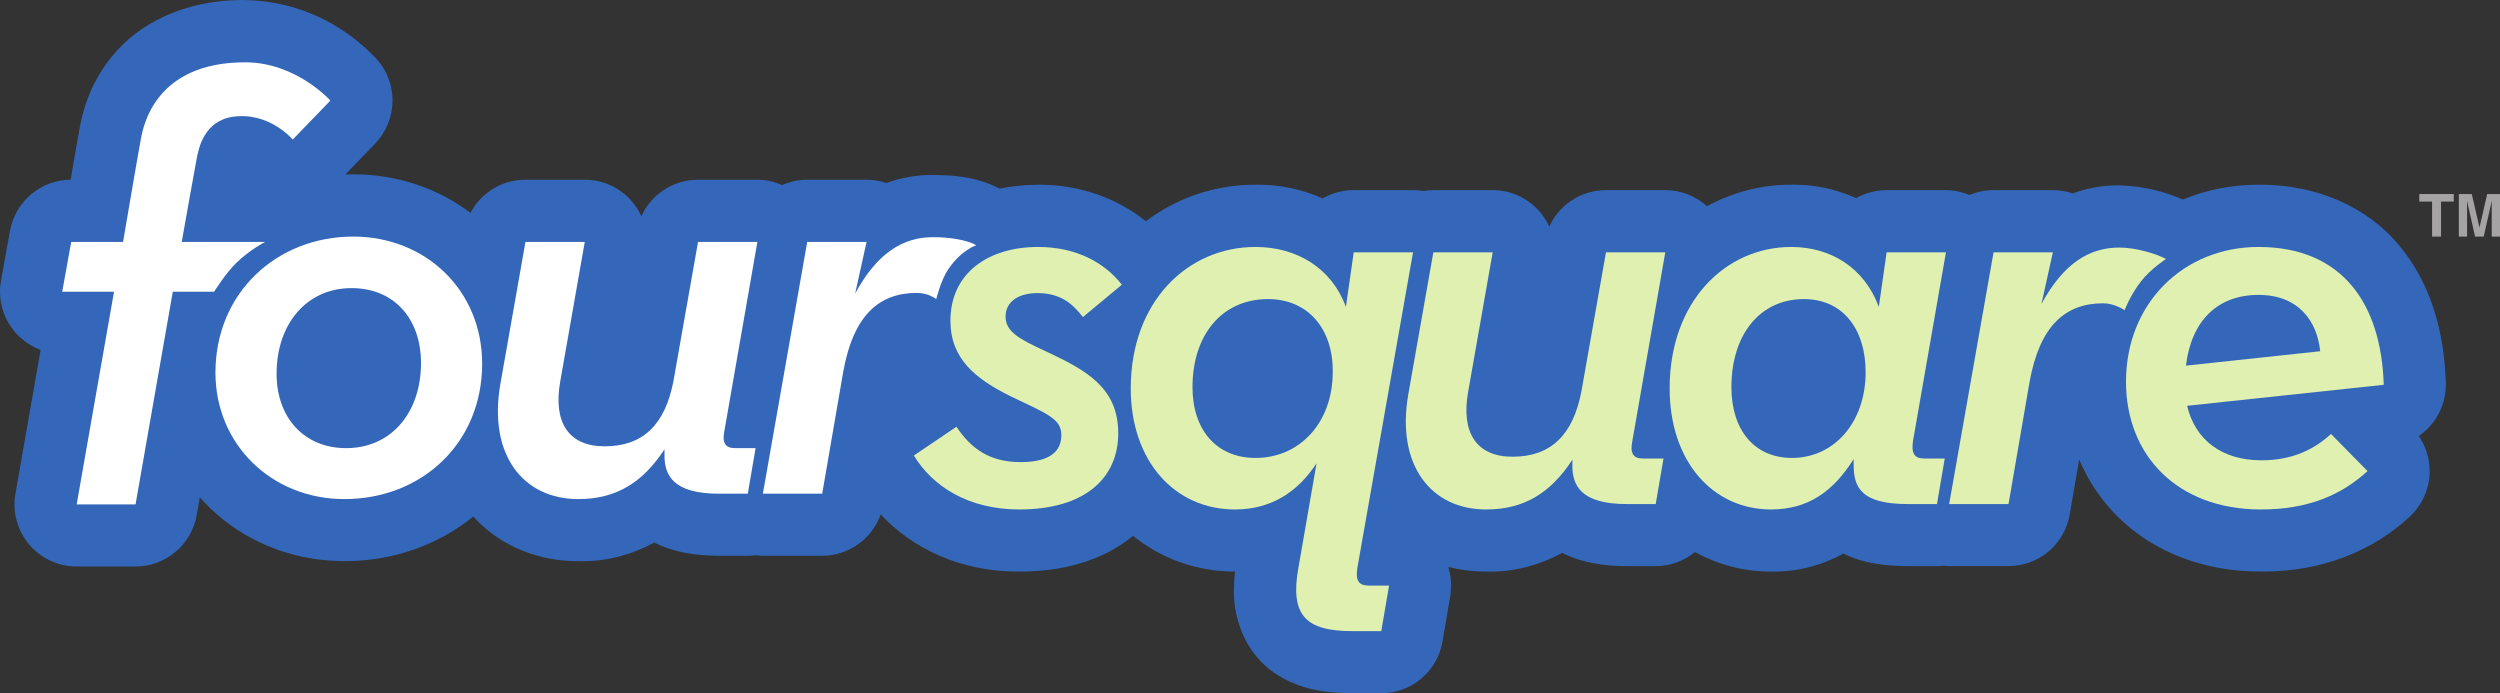
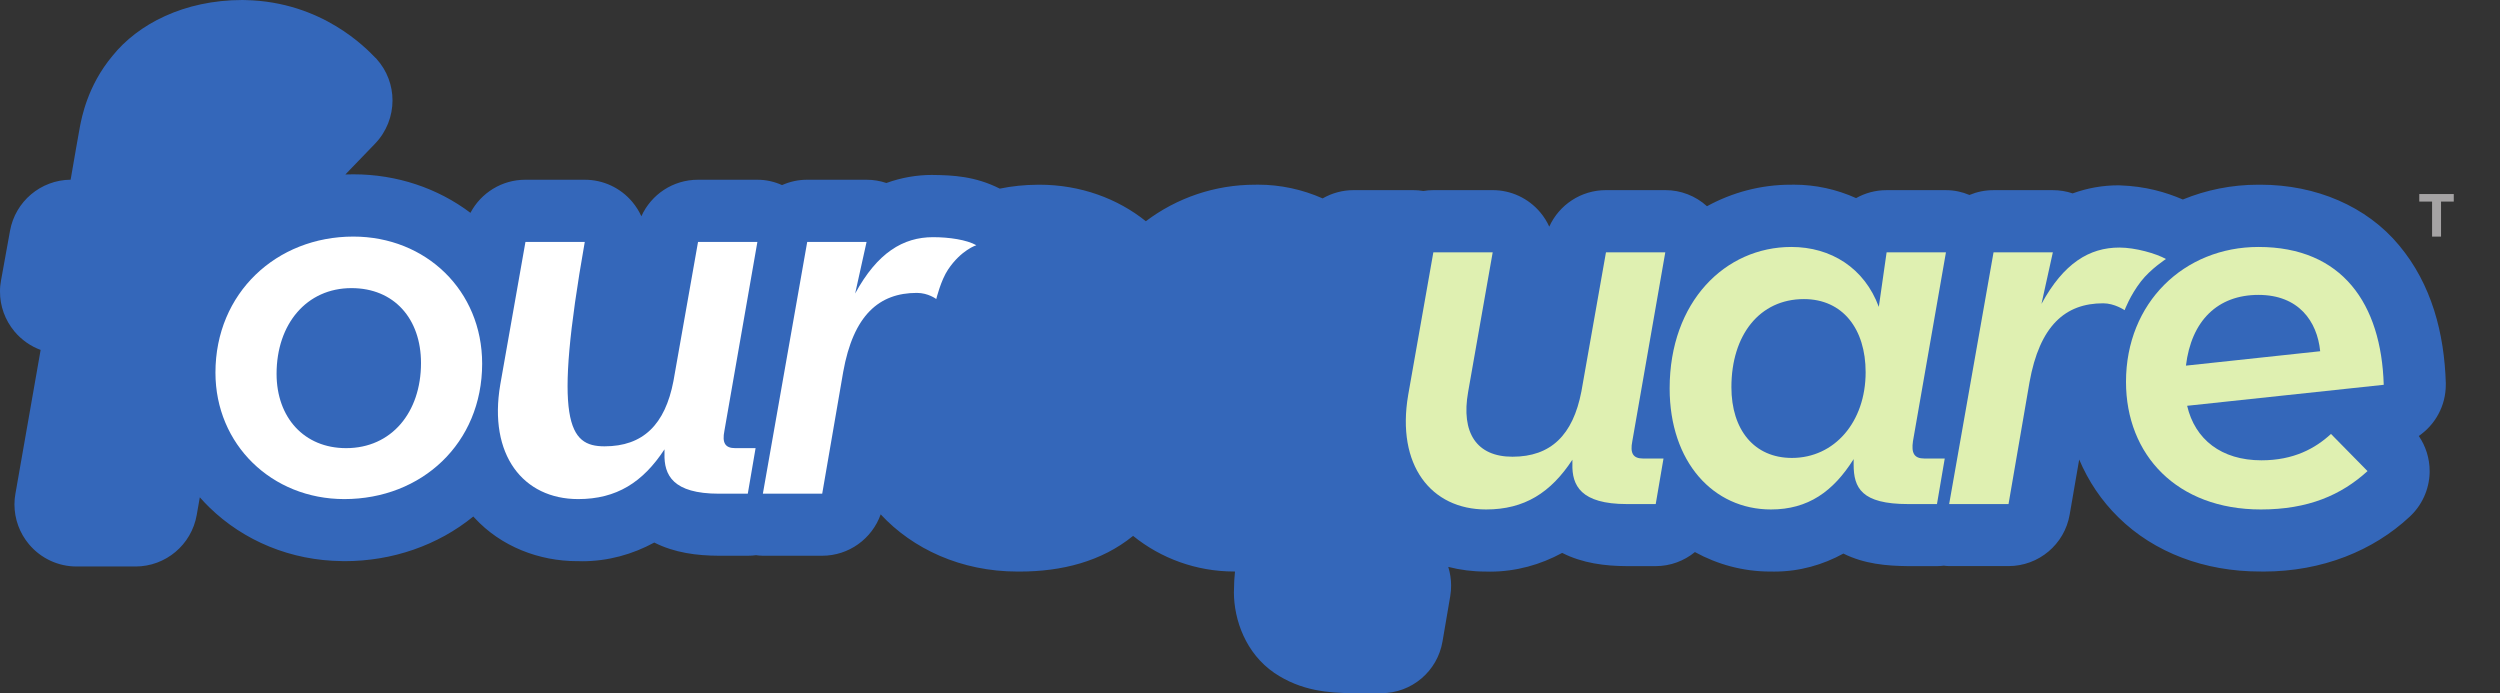
<svg xmlns="http://www.w3.org/2000/svg" version="1.0" width="551.966" height="153.045" id="svg2">
  <rect width="100%" height="100%" fill="#333333" stroke="none" />
  <defs id="defs4">
    <clipPath id="clipPath2400">
-       <path d="M 0,1224.36 L 0,0 L 4415.73,0 L 4415.73,1224.36 L 0,1224.36 z" id="path2402" />
-     </clipPath>
+       </clipPath>
  </defs>
  <g transform="translate(-99.017,-455.84)" id="layer1">
    <path d="M 639.017,540.374 C 638.678,529.445 635.912,518.642 628.722,510.032 C 621.569,501.38 610.324,496.622 598.128,496.622 C 598.043,496.622 597.907,496.616 597.698,496.622 L 597.564,496.622 C 591.733,496.622 586.11,497.778 580.958,499.888 C 577.204,498.274 572.723,496.956 567.06,496.767 C 566.903,496.758 566.764,496.758 566.677,496.758 C 563.359,496.758 559.925,497.336 556.63,498.54 C 555.238,498.067 553.757,497.821 552.248,497.824 L 539.157,497.824 C 537.294,497.821 535.49,498.198 533.843,498.886 C 532.248,498.213 530.493,497.821 528.652,497.824 L 515.553,497.824 C 513.129,497.818 510.824,498.451 508.818,499.58 C 504.529,497.647 499.858,496.614 495.123,496.614 C 494.988,496.614 494.769,496.604 494.477,496.622 L 494.375,496.622 C 487.82,496.614 481.495,498.311 475.895,501.371 C 473.394,499.095 470.114,497.809 466.685,497.818 L 453.587,497.818 C 448.088,497.818 443.25,501.063 441.073,505.882 C 440.563,504.753 439.902,503.69 439.084,502.723 C 436.475,499.615 432.635,497.818 428.583,497.818 L 415.472,497.818 C 414.697,497.818 413.968,497.893 413.28,498.009 C 412.537,497.882 411.765,497.818 410.995,497.818 L 397.887,497.818 C 395.418,497.818 393.067,498.477 391.038,499.644 C 386.564,497.664 381.705,496.614 376.812,496.614 C 376.669,496.614 376.46,496.604 376.158,496.622 L 376.08,496.622 C 367.314,496.622 358.86,499.498 352.005,504.685 C 345.819,499.71 337.613,496.622 328.49,496.622 L 328.4,496.622 C 328.325,496.622 328.203,496.616 328.009,496.631 C 325.242,496.648 322.468,496.924 319.75,497.487 C 314.259,494.703 309.232,494.526 305.069,494.471 C 304.988,494.465 304.849,494.465 304.773,494.465 C 301.462,494.465 298.015,495.043 294.718,496.245 C 293.325,495.771 291.844,495.525 290.342,495.525 L 277.233,495.525 C 275.255,495.516 273.378,495.952 271.685,496.706 C 270.017,495.96 268.17,495.516 266.232,495.525 L 253.127,495.525 C 247.628,495.516 242.793,498.77 240.622,503.589 C 240.108,502.459 239.443,501.394 238.635,500.433 C 236.02,497.307 232.178,495.516 228.11,495.525 L 215.02,495.525 C 209.821,495.516 205.206,498.428 202.884,502.83 C 195.674,497.388 186.634,494.329 177.082,494.329 L 176.942,494.329 C 176.382,494.329 175.825,494.337 175.268,494.361 L 181.834,487.551 C 184.388,484.892 185.677,481.443 185.677,478.01 C 185.677,474.748 184.507,471.462 182.17,468.87 L 182.02,468.692 L 181.834,468.547 L 181.81,468.51 C 180.014,466.683 170.247,456.208 153.191,455.857 C 153.045,455.848 152.833,455.84 152.555,455.84 C 139.624,455.848 129.469,461.175 123.859,468.165 C 118.289,474.806 117.04,481.97 116.681,483.706 C 116.376,485.31 115.484,490.457 114.611,495.516 C 108.02,495.574 102.391,500.317 101.227,506.813 L 99.239,517.786 C 99.09,518.584 99.006,519.394 99.018,520.218 C 99.006,523.413 100.135,526.531 102.214,529.024 C 103.775,530.885 105.767,532.278 107.987,533.1 L 102.425,564.826 C 102.278,565.592 102.208,566.396 102.208,567.203 C 102.208,570.402 103.328,573.522 105.424,576.018 C 108.045,579.133 111.895,580.925 115.943,580.914 L 128.939,580.914 C 135.594,580.914 141.29,576.126 142.447,569.56 L 143.133,565.639 C 143.797,566.393 144.485,567.122 145.208,567.824 C 152.795,575.247 163.251,579.621 174.537,579.722 L 174.58,579.737 L 175.071,579.737 C 185.654,579.737 195.691,576.248 203.517,569.876 C 203.607,569.978 203.697,570.08 203.793,570.179 C 209.624,576.503 218.009,579.728 226.442,579.737 C 226.499,579.734 226.535,579.728 226.54,579.728 C 226.975,579.749 227.272,579.754 227.565,579.754 C 233.287,579.754 238.714,578.216 243.474,575.627 C 247.992,577.914 252.879,578.517 257.747,578.54 L 264.113,578.54 C 264.737,578.544 265.349,578.498 265.949,578.416 C 266.328,578.471 266.824,578.54 267.448,578.54 L 280.539,578.54 C 286.417,578.54 291.548,574.799 293.462,569.406 C 300.494,576.997 311.188,582.031 323.669,582.031 C 323.794,582.031 323.97,582.036 324.163,582.031 C 333.463,582.036 342.252,579.789 349.132,574.199 C 349.149,574.187 349.167,574.169 349.184,574.152 C 355.343,579.147 363.192,582.01 371.429,582.021 L 371.512,582.031 L 371.69,582.031 C 371.545,583.353 371.467,584.671 371.467,585.996 C 371.459,586.1 371.447,586.396 371.447,586.71 C 371.482,592.667 374.014,600.056 380.372,604.412 C 386.355,608.438 392.367,608.812 397.574,608.885 L 403.998,608.885 C 410.684,608.885 416.374,604.067 417.502,597.478 L 419.217,587.429 C 419.344,586.64 419.41,585.873 419.402,585.123 C 419.402,583.719 419.187,582.329 418.772,581.002 C 421.419,581.681 424.154,582.031 426.902,582.031 L 426.998,582.031 C 427.428,582.041 427.71,582.05 427.997,582.05 C 433.733,582.05 439.164,580.509 443.923,577.914 C 448.444,580.201 453.339,580.808 458.199,580.834 L 464.568,580.834 C 467.827,580.834 470.857,579.67 473.235,577.729 C 478.228,580.476 483.908,582.025 489.803,582.031 L 489.962,582.031 C 490.218,582.036 490.484,582.036 490.775,582.036 C 496.334,582.043 501.51,580.533 506.014,578.062 C 510.649,580.367 515.524,580.782 520.278,580.834 L 526.67,580.834 C 527.239,580.834 527.753,580.788 528.208,580.729 C 528.469,580.771 528.855,580.817 529.364,580.826 L 542.465,580.826 C 549.133,580.826 554.85,576.027 555.975,569.441 L 558.074,557.293 C 560.085,562.048 562.984,566.399 566.744,570.071 C 574.642,577.856 585.808,582.021 597.962,582.021 L 597.962,582.016 C 598.377,582.031 598.58,582.031 598.752,582.031 C 611.804,582.036 623.049,577.369 630.989,569.97 C 633.719,567.478 635.337,563.95 635.447,560.233 L 635.447,559.836 C 635.447,557.05 634.595,554.358 633.052,552.098 C 636.68,549.613 639.017,545.445 639.017,540.783 L 639.009,540.728 L 639.017,540.554 L 639.017,540.374" id="path2404" style="fill:#3467ba;fill-opacity:1;fill-rule:nonzero;stroke:none" />
-     <path d="M 300.788,556.414 L 310.187,550.06 C 313.365,554.826 317.463,557.868 324.343,557.868 C 330.827,557.868 333.344,555.488 333.344,551.912 C 333.344,548.342 330.433,547.282 322.095,543.311 C 314.418,539.477 308.86,535.108 308.86,526.639 C 308.86,516.053 317.329,510.366 328.183,510.366 C 336.649,510.366 342.868,513.803 346.708,518.697 L 338.107,525.849 C 335.86,522.937 333.213,520.552 328.053,520.552 C 323.948,520.552 321.037,522.41 321.037,525.715 C 321.037,529.021 323.814,530.612 330.168,533.521 C 338.903,537.622 345.909,541.463 345.909,551.517 C 345.909,561.31 338.638,568.323 324.082,568.323 C 312.7,568.323 304.895,563.162 300.788,556.414" id="path2406" style="fill:#dff0b1;fill-opacity:1;fill-rule:nonzero;stroke:none" />
-     <path d="M 393.267,538.017 C 393.397,528.494 387.842,521.875 378.977,521.875 C 368.783,521.875 362.303,529.814 362.303,541.323 C 362.303,550.725 367.595,556.945 376.197,556.945 C 386.117,556.945 393.267,549.003 393.267,538.017 z M 385.719,581.026 L 389.694,558.129 C 385.719,564.219 379.9,568.323 371.69,568.323 C 358.333,568.323 348.67,557.604 348.67,541.594 C 348.67,522.41 361.242,510.366 376.197,510.366 C 385.324,510.366 393.002,514.996 396.174,523.597 L 397.897,511.556 L 410.995,511.556 L 398.692,581.289 C 398.297,583.937 398.953,585.13 401.208,585.13 L 405.702,585.13 L 403.985,595.184 L 397.632,595.184 C 387.313,595.184 383.737,591.742 385.719,581.026" id="path2408" style="fill:#dff0b1;fill-opacity:1;fill-rule:nonzero;stroke:none" />
    <path d="M 409.924,543.047 L 415.48,511.556 L 428.583,511.556 L 423.158,542.388 C 421.568,551.387 425.009,556.678 432.949,556.678 C 441.413,556.678 446.312,551.912 448.17,542.258 L 453.593,511.556 L 466.689,511.556 L 459.412,553.235 C 458.887,555.883 459.548,557.076 461.795,557.076 L 466.294,557.076 L 464.577,567.131 L 458.223,567.131 C 448.03,567.131 446.05,563.029 446.182,558.264 L 446.182,557.339 C 441.413,564.617 435.593,568.323 427.123,568.323 C 414.953,568.323 407.278,558.53 409.924,543.047" id="path2410" style="fill:#dff0b1;fill-opacity:1;fill-rule:nonzero;stroke:none" />
    <path d="M 510.923,538.017 C 510.923,528.494 505.892,521.875 497.293,521.875 C 487.504,521.875 481.287,529.814 481.287,541.323 C 481.287,550.725 486.31,556.945 494.647,556.945 C 504.047,556.945 510.923,549.003 510.923,538.017 z M 467.653,541.594 C 467.653,522.41 479.959,510.366 494.514,510.366 C 503.25,510.366 510.662,514.996 513.834,523.597 L 515.555,511.556 L 528.654,511.556 L 521.375,553.235 C 520.984,555.883 521.642,557.076 523.895,557.076 L 528.389,557.076 L 526.673,567.131 L 520.319,567.131 C 509.997,567.131 508.275,563.558 508.275,558.396 L 508.275,557.206 C 503.782,564.352 498.224,568.323 490.018,568.323 C 477.313,568.323 467.653,557.868 467.653,541.594" id="path2412" style="fill:#dff0b1;fill-opacity:1;fill-rule:nonzero;stroke:none" />
    <path d="M 539.163,511.556 L 552.257,511.556 L 549.745,522.937 C 554.64,513.94 560.329,510.497 566.949,510.497 C 570.524,510.497 575.114,511.835 577.232,513.025 C 577.232,513.025 573.853,515.213 571.727,517.951 C 569.298,521.077 568.105,524.325 568.105,524.325 C 568.105,524.325 565.888,522.804 563.374,522.804 C 555.034,522.804 549.348,527.698 547.098,540.269 L 542.472,567.131 L 529.364,567.131 L 539.163,511.556" id="path2414" style="fill:#dff0b1;fill-opacity:1;fill-rule:nonzero;stroke:none" />
    <path d="M 611.282,533.387 C 610.62,526.769 606.522,520.949 597.658,520.949 C 588.655,520.949 582.833,526.639 581.643,536.568 L 611.282,533.387 z M 598.319,557.471 C 605.459,557.471 610.223,554.826 613.665,551.648 L 621.734,559.854 C 615.915,565.148 608.638,568.323 598.183,568.323 C 579.658,568.323 568.409,556.284 568.409,540.136 C 568.409,522.673 581.245,510.366 597.658,510.366 C 616.177,510.366 624.783,522.937 625.312,540.798 L 581.908,545.433 C 583.629,552.841 589.452,557.471 598.319,557.471" id="path2416" style="fill:#dff0b1;fill-opacity:1;fill-rule:nonzero;stroke:none" />
    <path d="M 191.969,535.994 C 191.969,526.197 186.019,519.452 176.624,519.452 C 166.694,519.452 160.081,527.393 160.081,538.374 C 160.081,548.034 166.168,554.783 175.433,554.783 C 185.488,554.783 191.969,546.844 191.969,535.994 z M 146.584,538.11 C 146.584,520.508 160.081,508.073 177.022,508.073 C 193.035,508.073 205.47,519.976 205.47,536.125 C 205.47,553.724 192.103,566.031 175.033,566.031 C 159.024,566.031 146.584,553.987 146.584,538.11" id="path2418" style="fill:#ffffff;fill-opacity:1;fill-rule:nonzero;stroke:none" />
-     <path d="M 209.47,540.754 L 215.029,509.26 L 228.125,509.26 L 222.703,540.092 C 221.113,549.094 224.549,554.382 232.494,554.382 C 240.964,554.382 245.86,549.622 247.707,539.959 L 253.134,509.26 L 266.237,509.26 L 258.958,550.945 C 258.427,553.589 259.092,554.783 261.338,554.783 L 265.839,554.783 L 264.119,564.841 L 257.767,564.841 C 247.573,564.841 245.597,560.737 245.727,555.976 L 245.727,555.047 C 240.964,562.324 235.14,566.031 226.674,566.031 C 214.495,566.031 206.82,556.237 209.47,540.754" id="path2420" style="fill:#ffffff;fill-opacity:1;fill-rule:nonzero;stroke:none" />
+     <path d="M 209.47,540.754 L 215.029,509.26 L 228.125,509.26 C 221.113,549.094 224.549,554.382 232.494,554.382 C 240.964,554.382 245.86,549.622 247.707,539.959 L 253.134,509.26 L 266.237,509.26 L 258.958,550.945 C 258.427,553.589 259.092,554.783 261.338,554.783 L 265.839,554.783 L 264.119,564.841 L 257.767,564.841 C 247.573,564.841 245.597,560.737 245.727,555.976 L 245.727,555.047 C 240.964,562.324 235.14,566.031 226.674,566.031 C 214.495,566.031 206.82,556.237 209.47,540.754" id="path2420" style="fill:#ffffff;fill-opacity:1;fill-rule:nonzero;stroke:none" />
    <path d="M 277.238,509.26 L 290.342,509.26 L 287.824,520.639 C 292.724,511.643 298.413,508.204 305.025,508.204 C 308.602,508.204 312.457,508.784 314.578,509.98 C 314.578,509.98 311.245,511.016 308.343,515.341 C 306.742,517.722 305.732,521.864 305.732,521.864 C 305.732,521.864 303.972,520.508 301.455,520.508 C 293.119,520.508 287.429,525.405 285.18,537.979 L 280.548,564.841 L 267.448,564.841 L 277.238,509.26" id="path2422" style="fill:#ffffff;fill-opacity:1;fill-rule:nonzero;stroke:none" />
-     <path d="M 153.138,469.595 C 133.368,469.595 130.692,483.548 130.149,486.37 C 129.603,489.189 126.184,509.26 126.184,509.26 L 114.739,509.26 L 112.754,520.244 L 124.192,520.244 L 115.943,567.209 L 128.941,567.209 L 137.168,520.244 L 146.288,520.244 C 146.288,520.244 148.824,516.195 151.153,513.919 C 154.174,510.961 157.542,509.26 157.542,509.26 L 139.141,509.26 C 139.141,509.26 142.021,492.988 142.456,490.782 C 142.859,488.747 143.983,482.527 150.5,481.612 C 158.482,480.492 163.651,486.648 163.651,486.648 L 171.962,478.04 C 171.962,478.04 164.406,469.595 153.138,469.595" id="path2424" style="fill:#ffffff;fill-opacity:1;fill-rule:nonzero;stroke:none" />
    <path d="M 640.775,498.681 L 640.775,500.345 L 637.964,500.345 L 637.964,508.079 L 635.988,508.079 L 635.988,500.345 L 633.163,500.345 L 633.163,498.681 L 640.775,498.681" id="path2426" style="fill:#a5a3a4;fill-opacity:1;fill-rule:nonzero;stroke:none" />
-     <path d="M 648.157,498.681 L 650.983,498.681 L 650.983,508.079 L 649.153,508.079 L 649.153,501.722 C 649.153,501.539 649.155,501.284 649.159,500.954 C 649.164,500.624 649.165,500.371 649.165,500.192 L 647.385,508.079 L 645.475,508.079 L 643.708,500.192 C 643.708,500.371 643.709,500.624 643.714,500.954 C 643.718,501.284 643.72,501.539 643.72,501.722 L 643.72,508.079 L 641.89,508.079 L 641.89,498.681 L 644.748,498.681 L 646.459,506.07 L 648.157,498.681" id="path2428" style="fill:#a5a3a4;fill-opacity:1;fill-rule:nonzero;stroke:none" />
  </g>
</svg>